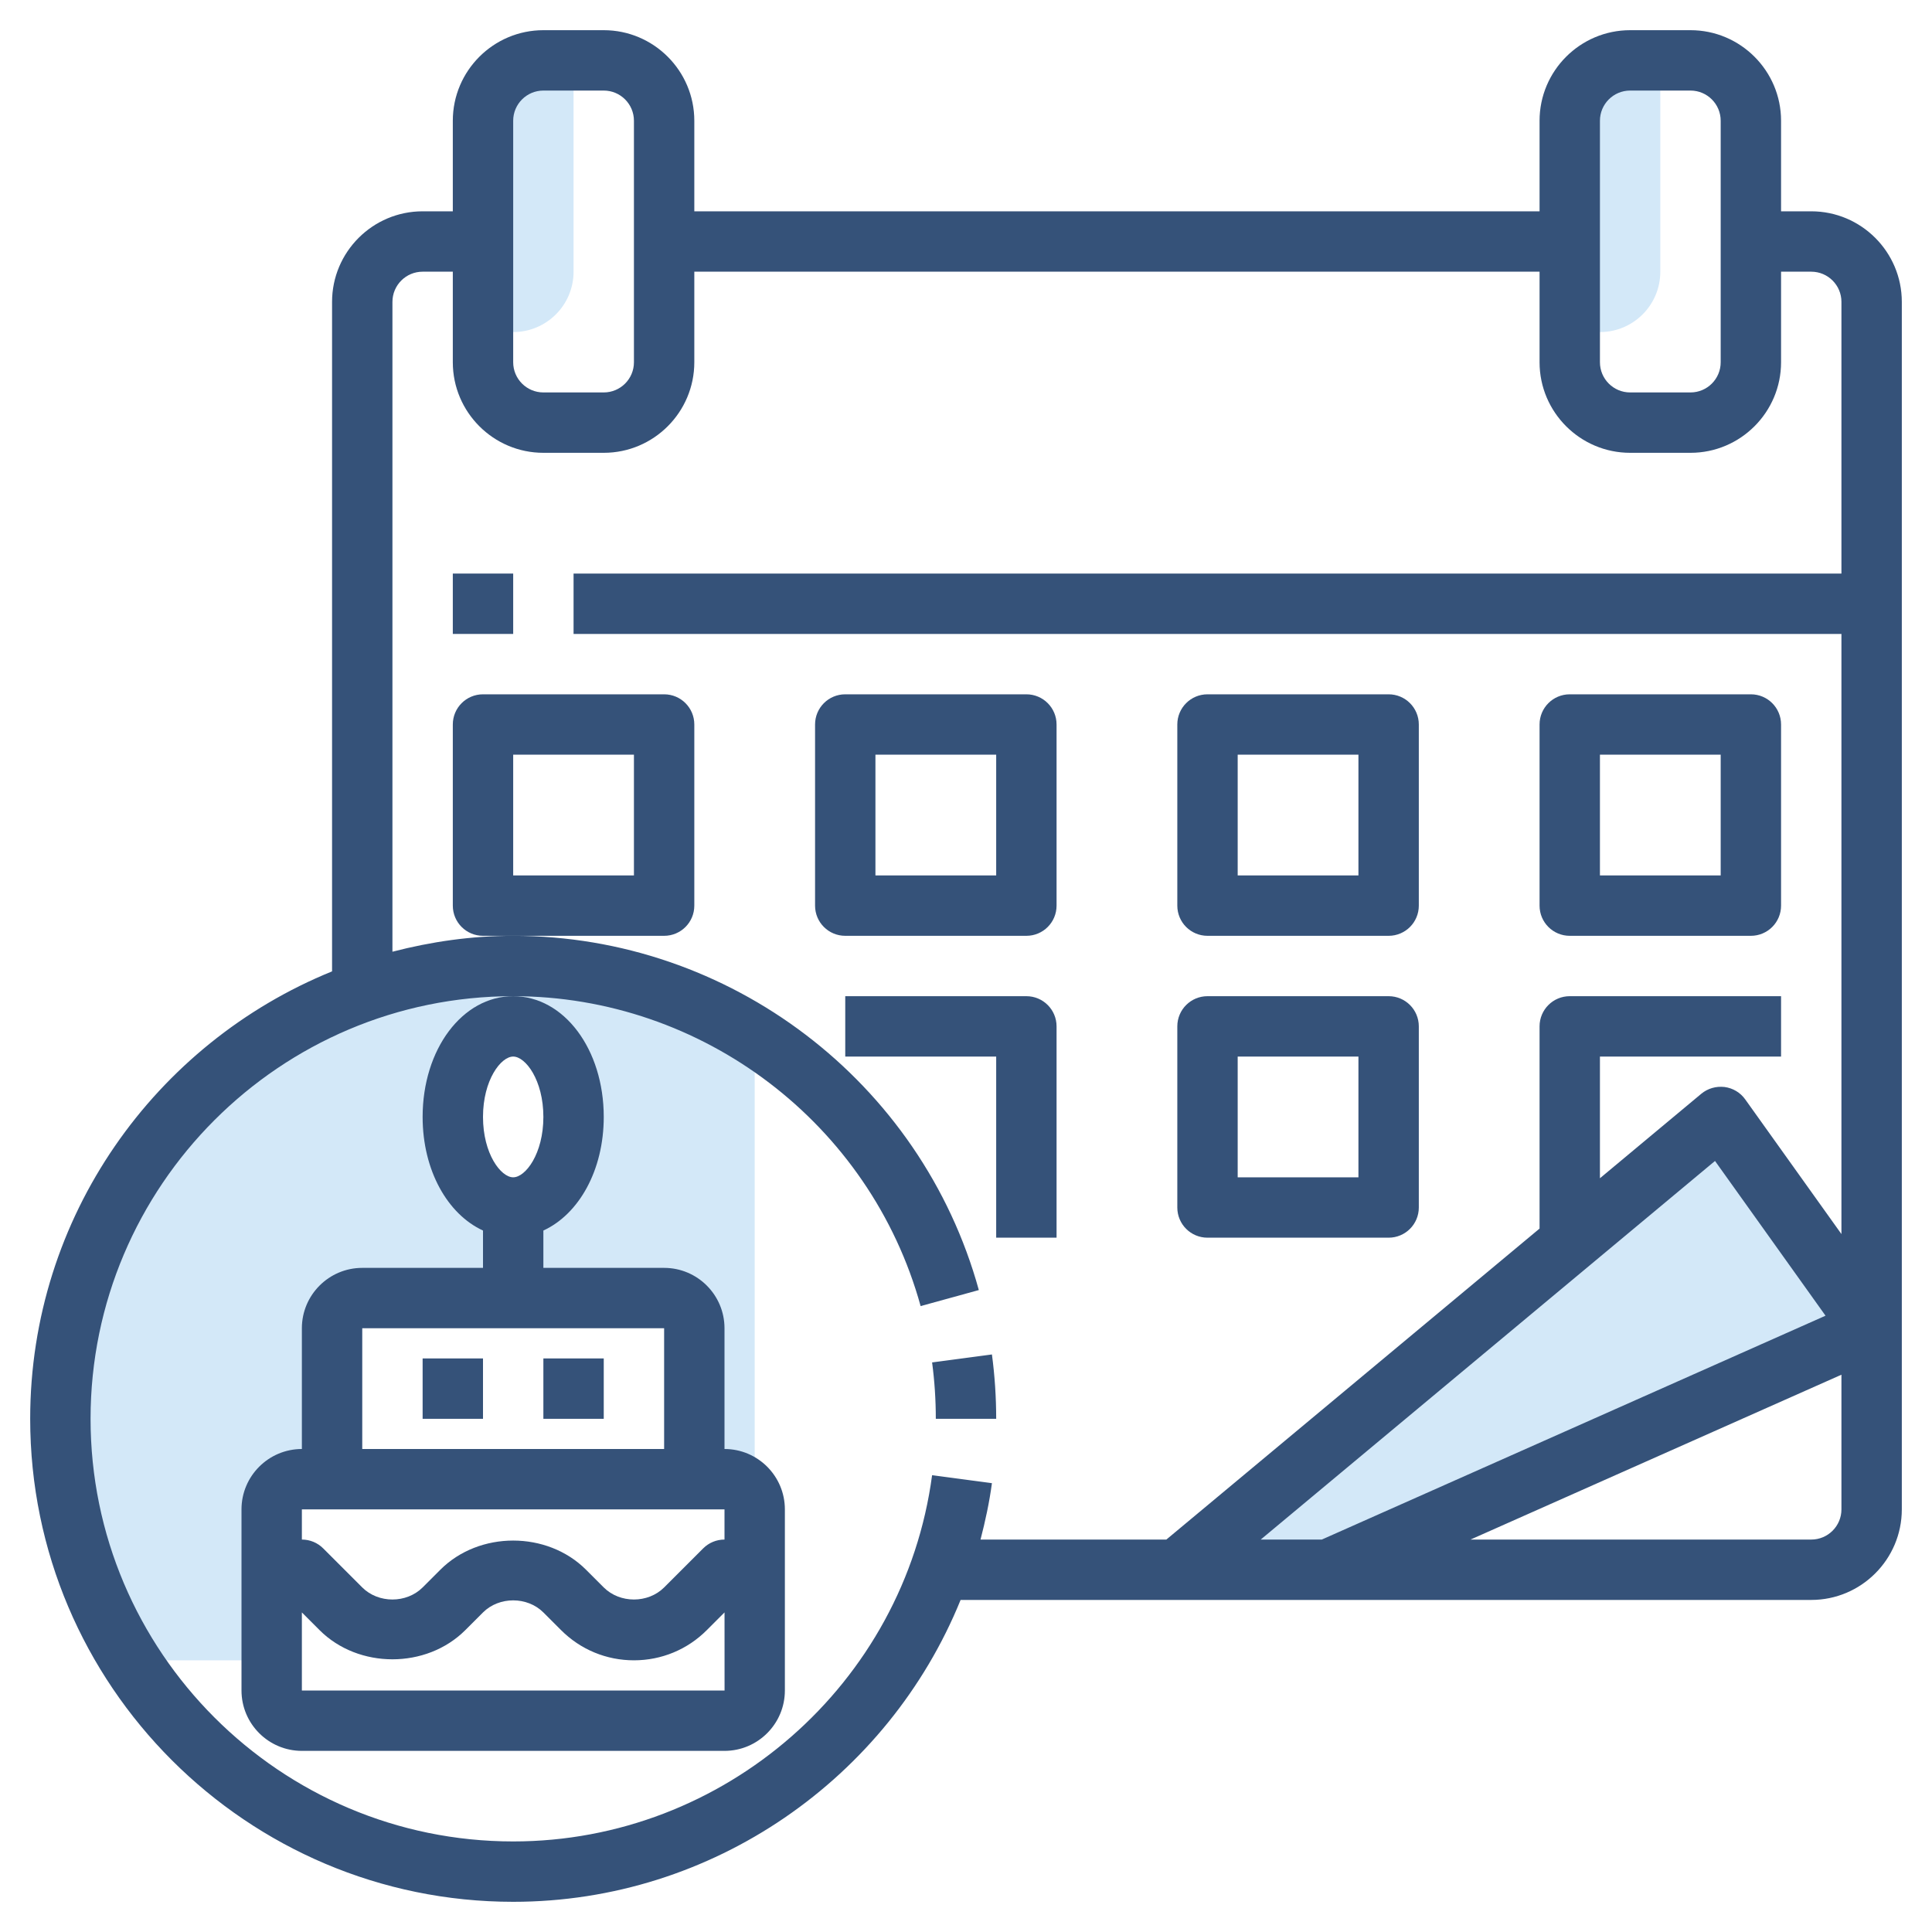
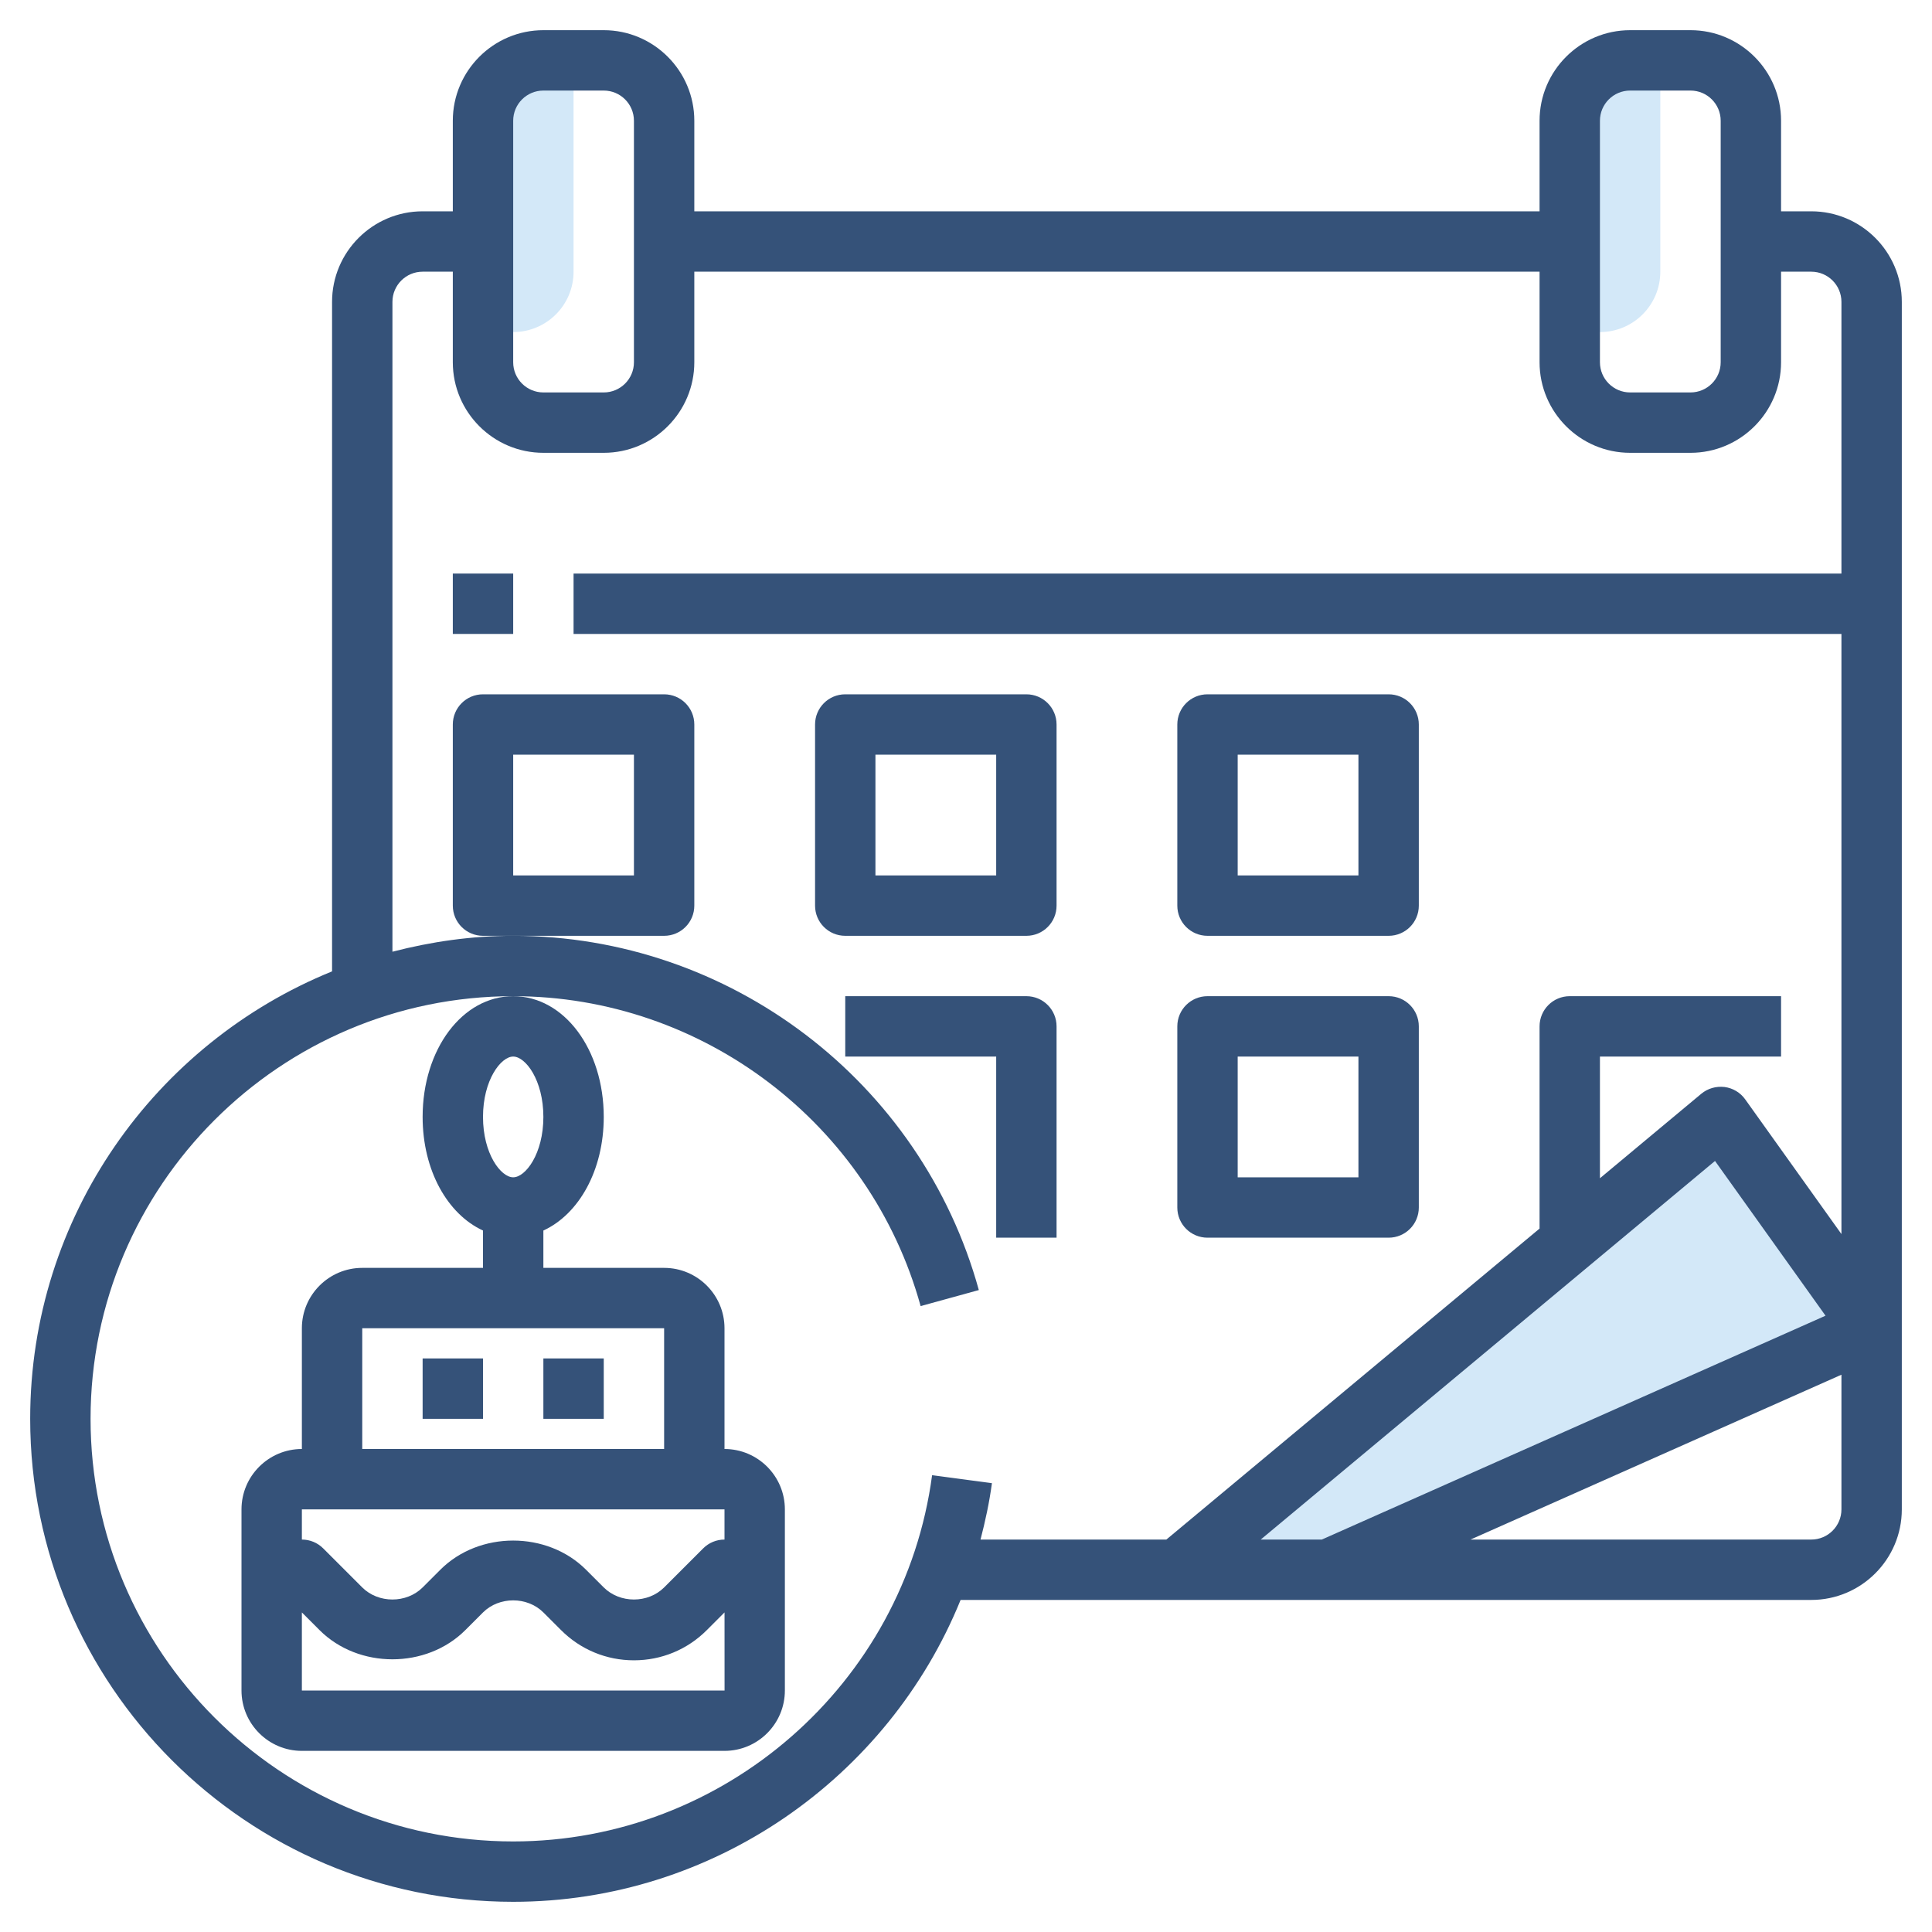
<svg xmlns="http://www.w3.org/2000/svg" id="Layer_3" height="512" viewBox="0 0 64 64" width="512">
  <g>
    <path d="m39 52 18-15 5 7-18 8" fill="#d3e8f8" />
    <path d="m16 4v7h1c1.105 0 2-.895 2-2v-7h-1c-1.105 0-2 .895-2 2z" fill="#d3e8f8" />
    <path d="m52 4v7h1c1.105 0 2-.895 2-2v-7h-1c-1.105 0-2 .895-2 2z" fill="#d3e8f8" />
-     <path d="m17 32c-8.284 0-15 6.716-15 15 0 2.945.861 5.683 2.327 8h4.673v-5c0-.552.448-1 1-1h2c-.552 0-1-.448-1-1v-4c0-.552.448-1 1-1h10c.552 0 1 .448 1 1v4c0 .552-.448 1-1 1h2c.552 0 1 .448 1 1v-15.673c-2.317-1.466-5.055-2.327-8-2.327zm0 8c-1.105 0-2-1.343-2-3s.895-3 2-3 2 1.343 2 3-.895 3-2 3z" fill="#d3e8f8" />
    <g fill="#355279">
-       <path d="m32.859 44.868-1.982.264c.082.615.123 1.243.123 1.868h2c0-.713-.047-1.43-.141-2.132z" />
      <path d="m60 7h-1v-3c0-1.654-1.346-3-3-3h-2c-1.654 0-3 1.346-3 3v3h-28v-3c0-1.654-1.346-3-3-3h-2c-1.654 0-3 1.346-3 3v3h-1c-1.654 0-3 1.346-3 3v22.178c-5.856 2.379-10 8.122-10 14.822 0 8.822 7.178 16 16 16 6.618 0 12.423-4.099 14.821-10h28.179c1.654 0 3-1.346 3-3v-40c0-1.654-1.346-3-3-3zm-7-3c0-.552.448-1 1-1h2c.552 0 1 .448 1 1v8c0 .552-.448 1-1 1h-2c-.552 0-1-.448-1-1zm-36 0c0-.552.448-1 1-1h2c.552 0 1 .448 1 1v8c0 .552-.448 1-1 1h-2c-.552 0-1-.448-1-1zm13.877 44.868c-.922 6.916-6.888 12.132-13.877 12.132-7.72 0-14-6.28-14-14s6.28-14 14-14c6.278 0 11.828 4.222 13.497 10.266l1.928-.531c-1.907-6.91-8.25-11.735-15.425-11.735-1.383 0-2.719.195-4 .527v-21.527c0-.552.448-1 1-1h1v3c0 1.654 1.346 3 3 3h2c1.654 0 3-1.346 3-3v-3h28v3c0 1.654 1.346 3 3 3h2c1.654 0 3-1.346 3-3v-3h1c.552 0 1 .448 1 1v9h-42v2h42v19.88l-3.187-4.461c-.161-.227-.41-.375-.686-.411-.281-.032-.555.047-.769.224l-3.358 2.799v-4.031h6v-2h-7c-.553 0-1 .447-1 1v6.698l-12.363 10.302h-6.156c.158-.611.293-1.23.378-1.868zm25.935-10.41 3.661 5.126-16.686 7.416h-2.024zm3.188 12.542h-11.287l12.287-5.461v4.461c0 .552-.448 1-1 1z" />
      <path d="m15 19h2v2h-2z" />
      <path d="m23 30v-6c0-.553-.447-1-1-1h-6c-.553 0-1 .447-1 1v6c0 .553.447 1 1 1h1 5c.553 0 1-.447 1-1zm-2-1h-4v-4h4z" />
      <path d="m34 31c.553 0 1-.447 1-1v-6c0-.553-.447-1-1-1h-6c-.553 0-1 .447-1 1v6c0 .553.447 1 1 1zm-5-6h4v4h-4z" />
      <path d="m40 31h6c.553 0 1-.447 1-1v-6c0-.553-.447-1-1-1h-6c-.553 0-1 .447-1 1v6c0 .553.447 1 1 1zm1-6h4v4h-4z" />
-       <path d="m52 31h6c.553 0 1-.447 1-1v-6c0-.553-.447-1-1-1h-6c-.553 0-1 .447-1 1v6c0 .553.447 1 1 1zm1-6h4v4h-4z" />
      <path d="m33 41h2v-7c0-.553-.447-1-1-1h-6v2h5z" />
      <path d="m40 41h6c.553 0 1-.447 1-1v-6c0-.553-.447-1-1-1h-6c-.553 0-1 .447-1 1v6c0 .553.447 1 1 1zm1-6h4v4h-4z" />
      <path d="m14 45h2v2h-2z" />
      <path d="m18 45h2v2h-2z" />
      <path d="m14 37c0 1.771.826 3.223 2 3.763v1.237h-4c-1.103 0-2 .897-2 2v4c-1.103 0-2 .897-2 2v6c0 1.103.897 2 2 2h14c1.103 0 2-.897 2-2v-6c0-1.103-.897-2-2-2v-4c0-1.103-.897-2-2-2h-4v-1.237c1.174-.54 2-1.992 2-3.763 0-2.243-1.317-4-3-4s-3 1.757-3 4zm-4 19v-2.586l.586.586c1.289 1.289 3.539 1.289 4.828 0l.586-.586c.535-.533 1.465-.533 2 0l.586.586c.645.645 1.502 1 2.414 1s1.77-.355 2.414-1l.587-.587.001 2.587zm14-5c-.266 0-.52.105-.707.293l-1.293 1.293c-.535.533-1.465.533-2 0l-.586-.586c-1.289-1.289-3.539-1.289-4.828 0l-.586.586c-.535.533-1.465.533-2 0l-1.293-1.293c-.187-.188-.441-.293-.707-.293v-1h14zm-2-3h-10v-4h10zm-5-13c.408 0 1 .779 1 2s-.592 2-1 2-1-.779-1-2 .592-2 1-2z" />
    </g>
  </g>
</svg>